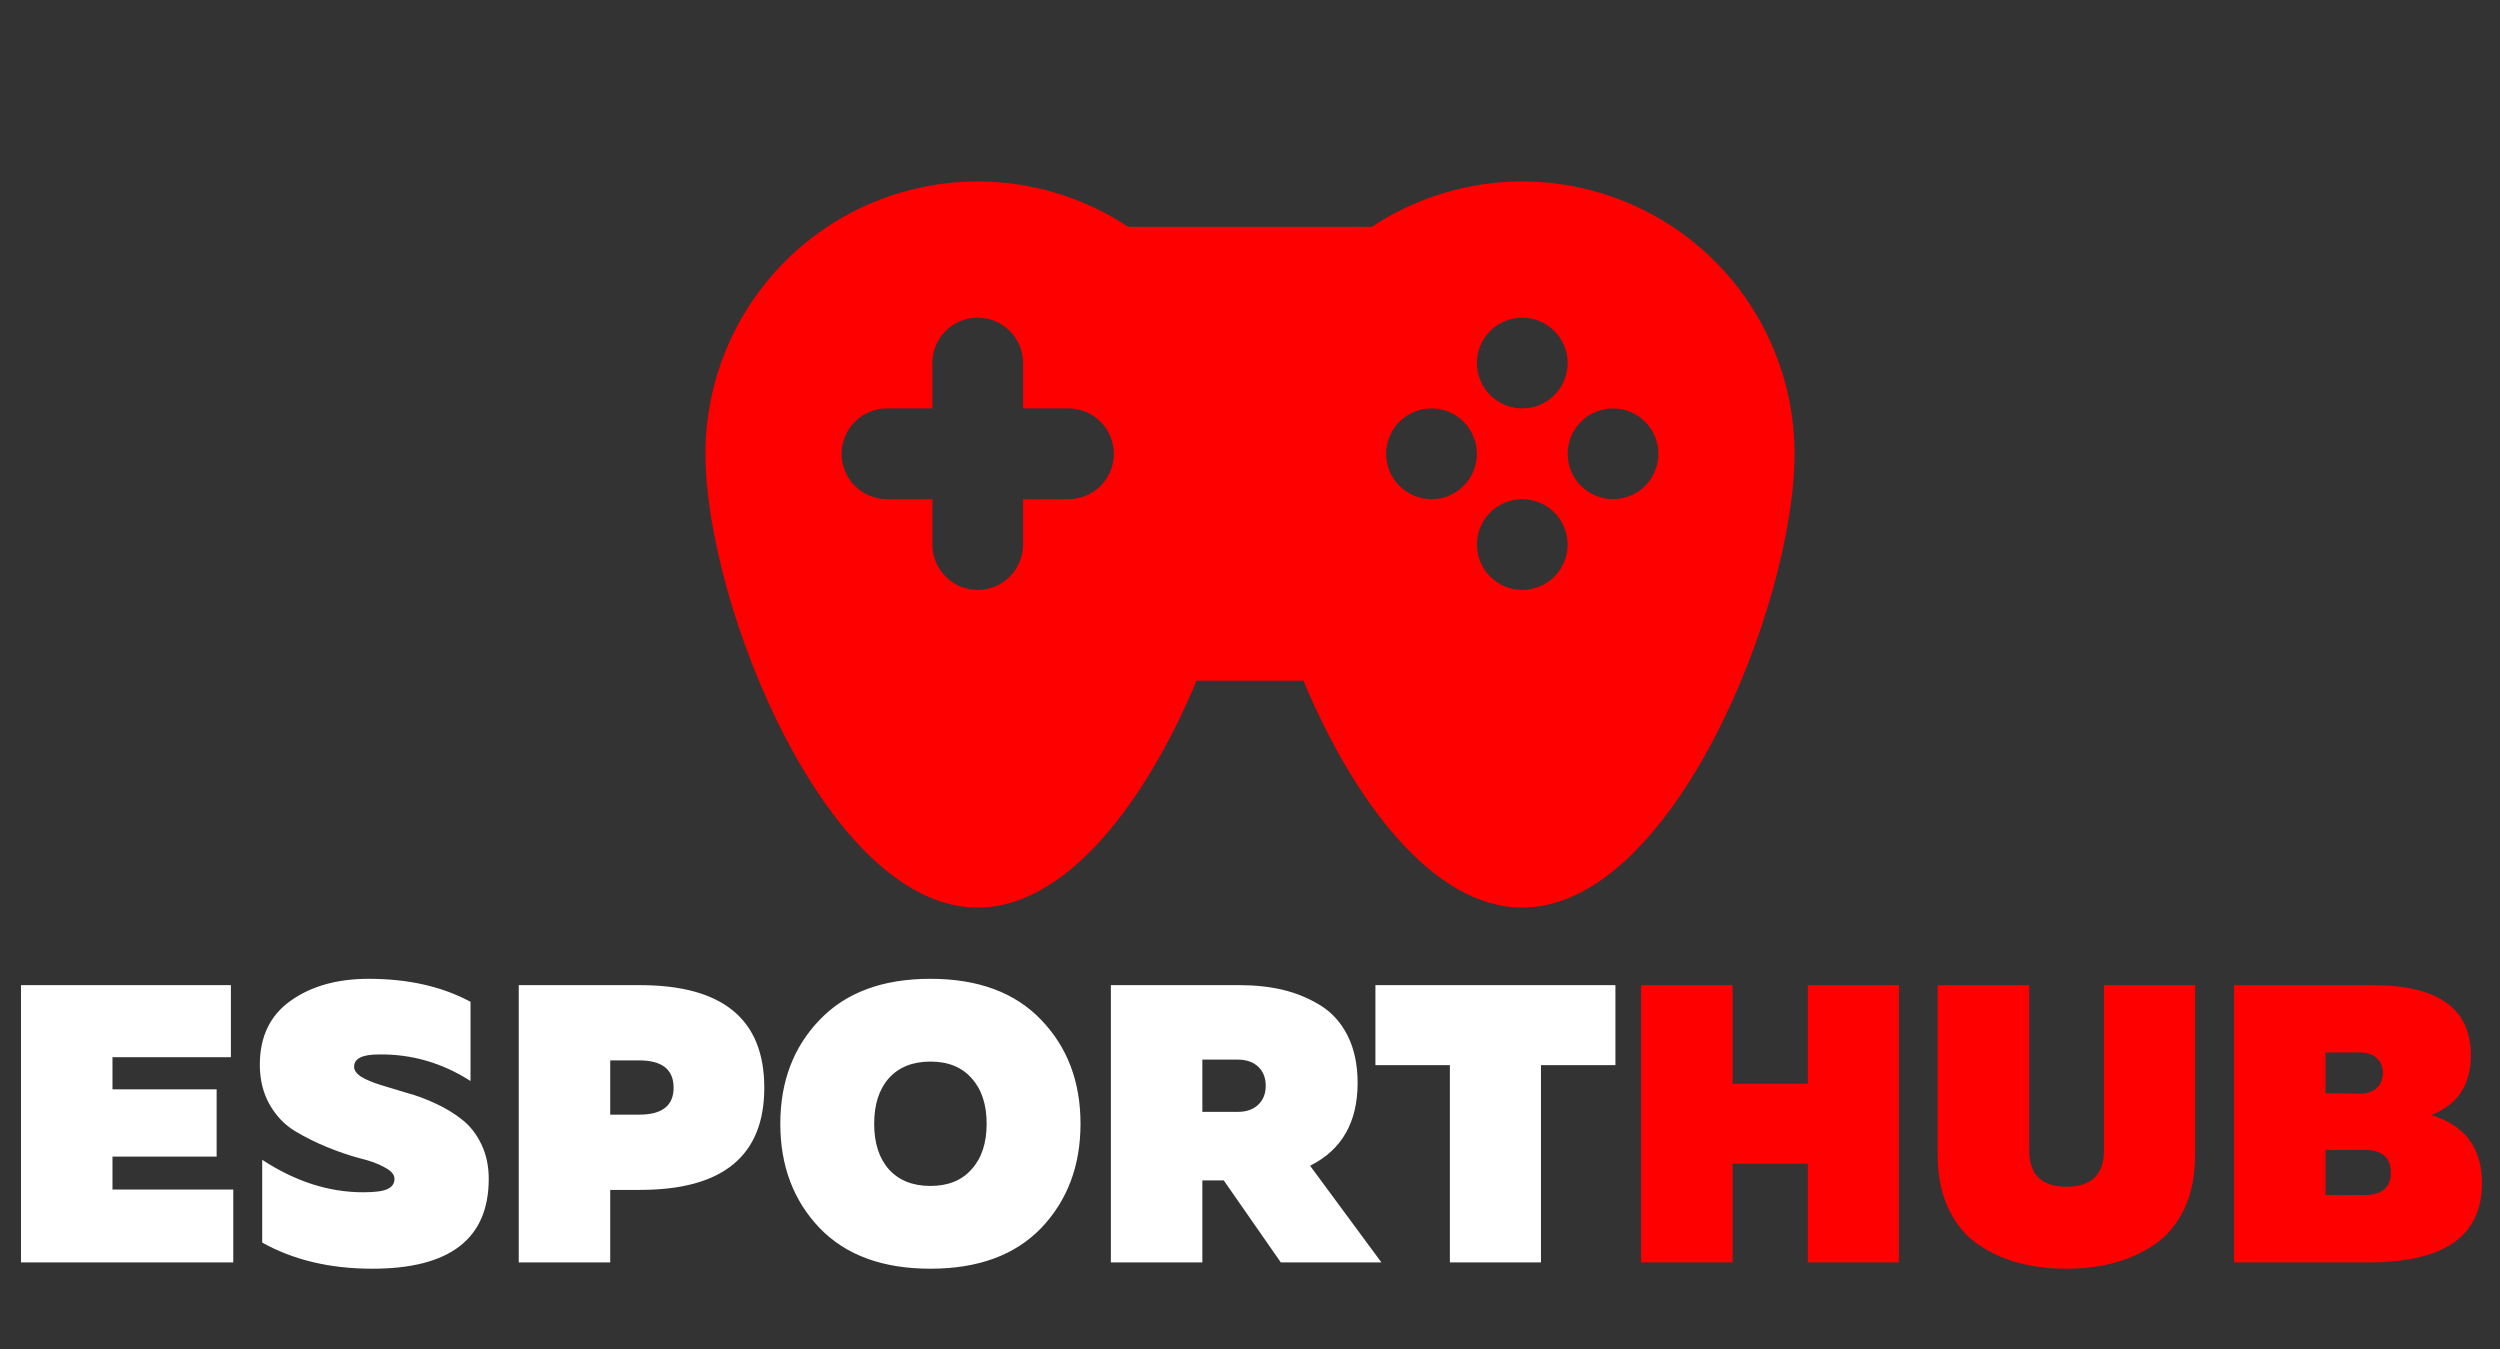
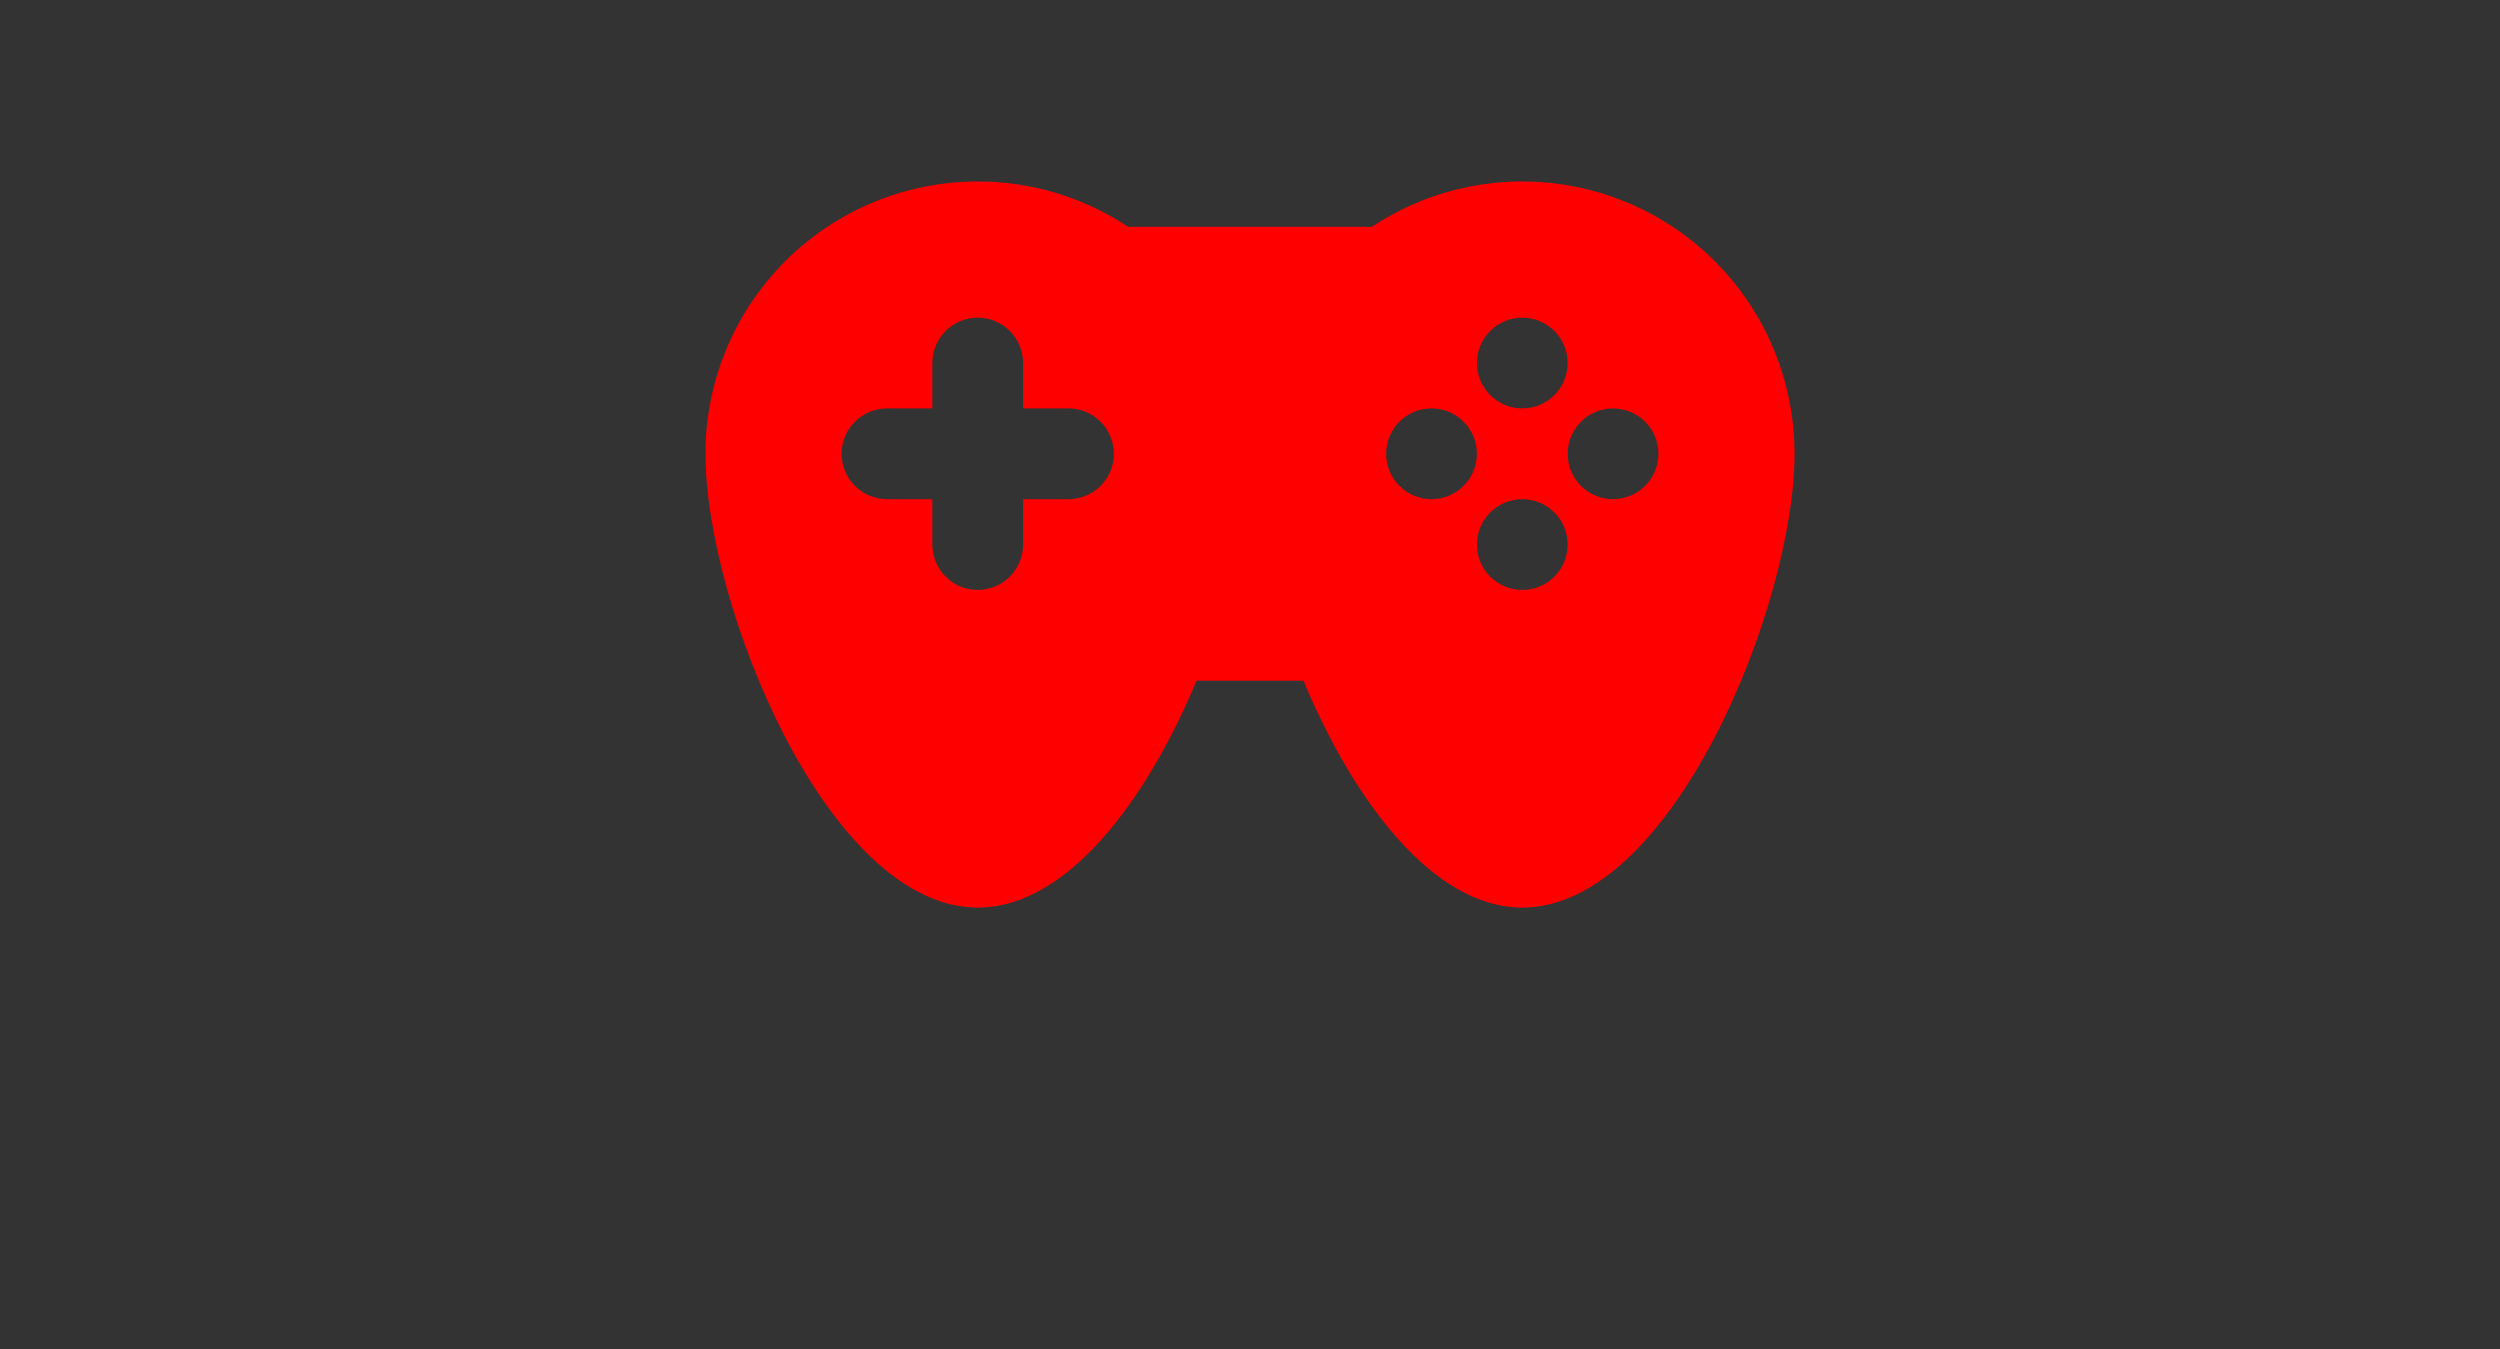
<svg xmlns="http://www.w3.org/2000/svg" width="202" height="109" viewBox="0 0 202 109" fill="none">
  <rect x="0" y="0" width="202" height="109" fill="#333333" stroke="none" />
  <g clip-path="url(#clip0_70_223)">
    <path d="M82.667 33V29.333C82.667 28.361 82.28 27.428 81.593 26.741C80.905 26.053 79.972 25.667 79 25.667C78.028 25.667 77.095 26.053 76.407 26.741C75.72 27.428 75.333 28.361 75.333 29.333V33H71.667C70.694 33 69.762 33.386 69.074 34.074C68.386 34.762 68 35.694 68 36.667C68 37.639 68.386 38.572 69.074 39.259C69.762 39.947 70.694 40.333 71.667 40.333H75.333V44C75.333 44.972 75.72 45.905 76.407 46.593C77.095 47.28 78.028 47.667 79 47.667C79.972 47.667 80.905 47.28 81.593 46.593C82.28 45.905 82.667 44.972 82.667 44V40.333H86.333C87.306 40.333 88.238 39.947 88.926 39.259C89.614 38.572 90 37.639 90 36.667C90 35.694 89.614 34.762 88.926 34.074C88.238 33.386 87.306 33 86.333 33H82.667ZM91.166 18.333H110.834C114.149 16.133 117.998 14.873 121.972 14.687C125.946 14.502 129.896 15.397 133.402 17.278C136.908 19.159 139.838 21.956 141.88 25.37C143.922 28.784 145.001 32.688 145 36.667C145 48.818 135.151 73.333 123 73.333C115.755 73.333 109.327 64.614 105.319 55H96.681C92.677 64.614 86.245 73.333 79 73.333C66.849 73.333 57 48.818 57 36.667C56.999 32.688 58.078 28.784 60.12 25.37C62.162 21.956 65.092 19.159 68.598 17.278C72.103 15.397 76.054 14.502 80.028 14.687C84.002 14.873 87.851 16.133 91.166 18.333ZM123 33C123.972 33 124.905 32.614 125.593 31.926C126.28 31.238 126.667 30.306 126.667 29.333C126.667 28.361 126.28 27.428 125.593 26.741C124.905 26.053 123.972 25.667 123 25.667C122.028 25.667 121.095 26.053 120.407 26.741C119.72 27.428 119.333 28.361 119.333 29.333C119.333 30.306 119.72 31.238 120.407 31.926C121.095 32.614 122.028 33 123 33ZM115.667 40.333C116.639 40.333 117.572 39.947 118.259 39.259C118.947 38.572 119.333 37.639 119.333 36.667C119.333 35.694 118.947 34.762 118.259 34.074C117.572 33.386 116.639 33 115.667 33C114.694 33 113.762 33.386 113.074 34.074C112.386 34.762 112 35.694 112 36.667C112 37.639 112.386 38.572 113.074 39.259C113.762 39.947 114.694 40.333 115.667 40.333ZM130.333 40.333C131.306 40.333 132.238 39.947 132.926 39.259C133.614 38.572 134 37.639 134 36.667C134 35.694 133.614 34.762 132.926 34.074C132.238 33.386 131.306 33 130.333 33C129.361 33 128.428 33.386 127.741 34.074C127.053 34.762 126.667 35.694 126.667 36.667C126.667 37.639 127.053 38.572 127.741 39.259C128.428 39.947 129.361 40.333 130.333 40.333ZM123 47.667C123.972 47.667 124.905 47.28 125.593 46.593C126.28 45.905 126.667 44.972 126.667 44C126.667 43.028 126.28 42.095 125.593 41.407C124.905 40.72 123.972 40.333 123 40.333C122.028 40.333 121.095 40.72 120.407 41.407C119.72 42.095 119.333 43.028 119.333 44C119.333 44.972 119.72 45.905 120.407 46.593C121.095 47.28 122.028 47.667 123 47.667Z" fill="#FF0000" />
  </g>
-   <path d="M1.696 79.6H18.656V85.424H9.088V88.016H17.504V93.456H9.088V96.112H18.848V102H1.696V79.6ZM20.994 86.032C20.994 83.771 21.816 82.053 23.458 80.88C25.122 79.685 27.234 79.088 29.794 79.088C32.973 79.088 35.714 79.707 38.018 80.944V87.344C35.714 85.872 33.24 85.157 30.594 85.2C29.272 85.2 28.61 85.531 28.61 86.192C28.61 86.491 28.813 86.768 29.218 87.024C29.624 87.259 30.136 87.472 30.754 87.664C31.394 87.856 32.098 88.069 32.866 88.304C33.656 88.517 34.434 88.805 35.202 89.168C35.992 89.531 36.696 89.957 37.314 90.448C37.954 90.939 38.477 91.6 38.882 92.432C39.288 93.264 39.49 94.203 39.49 95.248C39.49 100.091 36.354 102.512 30.082 102.512C26.669 102.512 23.704 101.808 21.186 100.4V93.712C23.853 95.461 26.573 96.336 29.346 96.336C30.285 96.336 30.936 96.251 31.298 96.08C31.682 95.909 31.874 95.632 31.874 95.248C31.874 94.907 31.608 94.597 31.074 94.32C30.541 94.021 29.869 93.776 29.058 93.584C28.248 93.371 27.373 93.072 26.434 92.688C25.496 92.304 24.621 91.867 23.81 91.376C23 90.885 22.328 90.181 21.794 89.264C21.261 88.325 20.994 87.248 20.994 86.032ZM41.915 79.6H51.707C58.405 79.6 61.755 82.363 61.755 87.888C61.755 93.392 58.405 96.144 51.707 96.144H49.307V102H41.915V79.6ZM54.427 87.888C54.427 86.416 53.499 85.68 51.643 85.68H49.307V90.064H51.643C53.499 90.064 54.427 89.339 54.427 87.888ZM66.217 99.216C64.105 96.997 63.049 94.192 63.049 90.8C63.049 87.408 64.105 84.613 66.217 82.416C68.329 80.197 71.316 79.088 75.177 79.088C79.039 79.088 82.025 80.197 84.137 82.416C86.249 84.613 87.305 87.408 87.305 90.8C87.305 94.192 86.249 96.997 84.137 99.216C82.025 101.413 79.039 102.512 75.177 102.512C71.316 102.512 68.329 101.413 66.217 99.216ZM78.505 94.48C79.316 93.584 79.721 92.357 79.721 90.8C79.721 89.243 79.316 88.016 78.505 87.12C77.716 86.224 76.607 85.776 75.177 85.776C73.748 85.776 72.628 86.224 71.817 87.12C71.028 88.016 70.633 89.243 70.633 90.8C70.633 92.357 71.028 93.584 71.817 94.48C72.628 95.376 73.748 95.824 75.177 95.824C76.607 95.824 77.716 95.376 78.505 94.48ZM97.15 102H89.758V79.6H100.159C101.439 79.6 102.612 79.728 103.679 79.984C104.745 80.24 105.748 80.656 106.687 81.232C107.625 81.808 108.361 82.629 108.895 83.696C109.428 84.763 109.695 86.032 109.695 87.504C109.695 90.683 108.415 92.912 105.855 94.192L111.615 102H103.487L98.879 95.376H97.15V102ZM97.15 85.616V89.84H99.999C100.703 89.84 101.257 89.648 101.663 89.264C102.068 88.88 102.271 88.368 102.271 87.728C102.271 87.088 102.068 86.576 101.663 86.192C101.257 85.808 100.703 85.616 99.999 85.616H97.15ZM111.134 79.6H130.526V86.064H124.51V102H117.15V86.064H111.134V79.6Z" fill="white" />
-   <path d="M146.074 79.6H153.434V102H146.074V94.032H139.994V102H132.602V79.6H139.994V87.568H146.074V79.6ZM170.005 79.6H177.365V93.296C177.365 94.96 177.077 96.411 176.501 97.648C175.925 98.864 175.136 99.824 174.133 100.528C173.13 101.211 172.032 101.712 170.837 102.032C169.664 102.352 168.373 102.512 166.965 102.512C165.557 102.512 164.256 102.352 163.061 102.032C161.888 101.712 160.8 101.211 159.797 100.528C158.794 99.824 158.005 98.864 157.429 97.648C156.853 96.411 156.565 94.96 156.565 93.296V79.6H163.957V92.944C163.957 94.907 164.96 95.888 166.965 95.888C168.992 95.888 170.005 94.907 170.005 92.944V79.6ZM180.509 79.6H191.709C196.999 79.6 199.645 81.488 199.645 85.264C199.645 87.653 198.578 89.264 196.444 90.096C199.175 90.928 200.541 92.763 200.541 95.6C200.541 99.867 197.501 102 191.421 102H180.509V79.6ZM191.037 96.56C192.466 96.56 193.181 95.952 193.181 94.736C193.181 93.52 192.466 92.912 191.037 92.912H187.901V96.56H191.037ZM192.541 86.704C192.541 86.213 192.381 85.819 192.061 85.52C191.741 85.2 191.282 85.04 190.685 85.04H187.901V88.336L190.685 88.368C191.282 88.368 191.741 88.208 192.061 87.888C192.381 87.568 192.541 87.173 192.541 86.704Z" fill="#FF0000" />
  <defs>
    <clipPath id="clip0_70_223">
      <rect width="88" height="88" fill="white" transform="translate(57)" />
    </clipPath>
  </defs>
</svg>